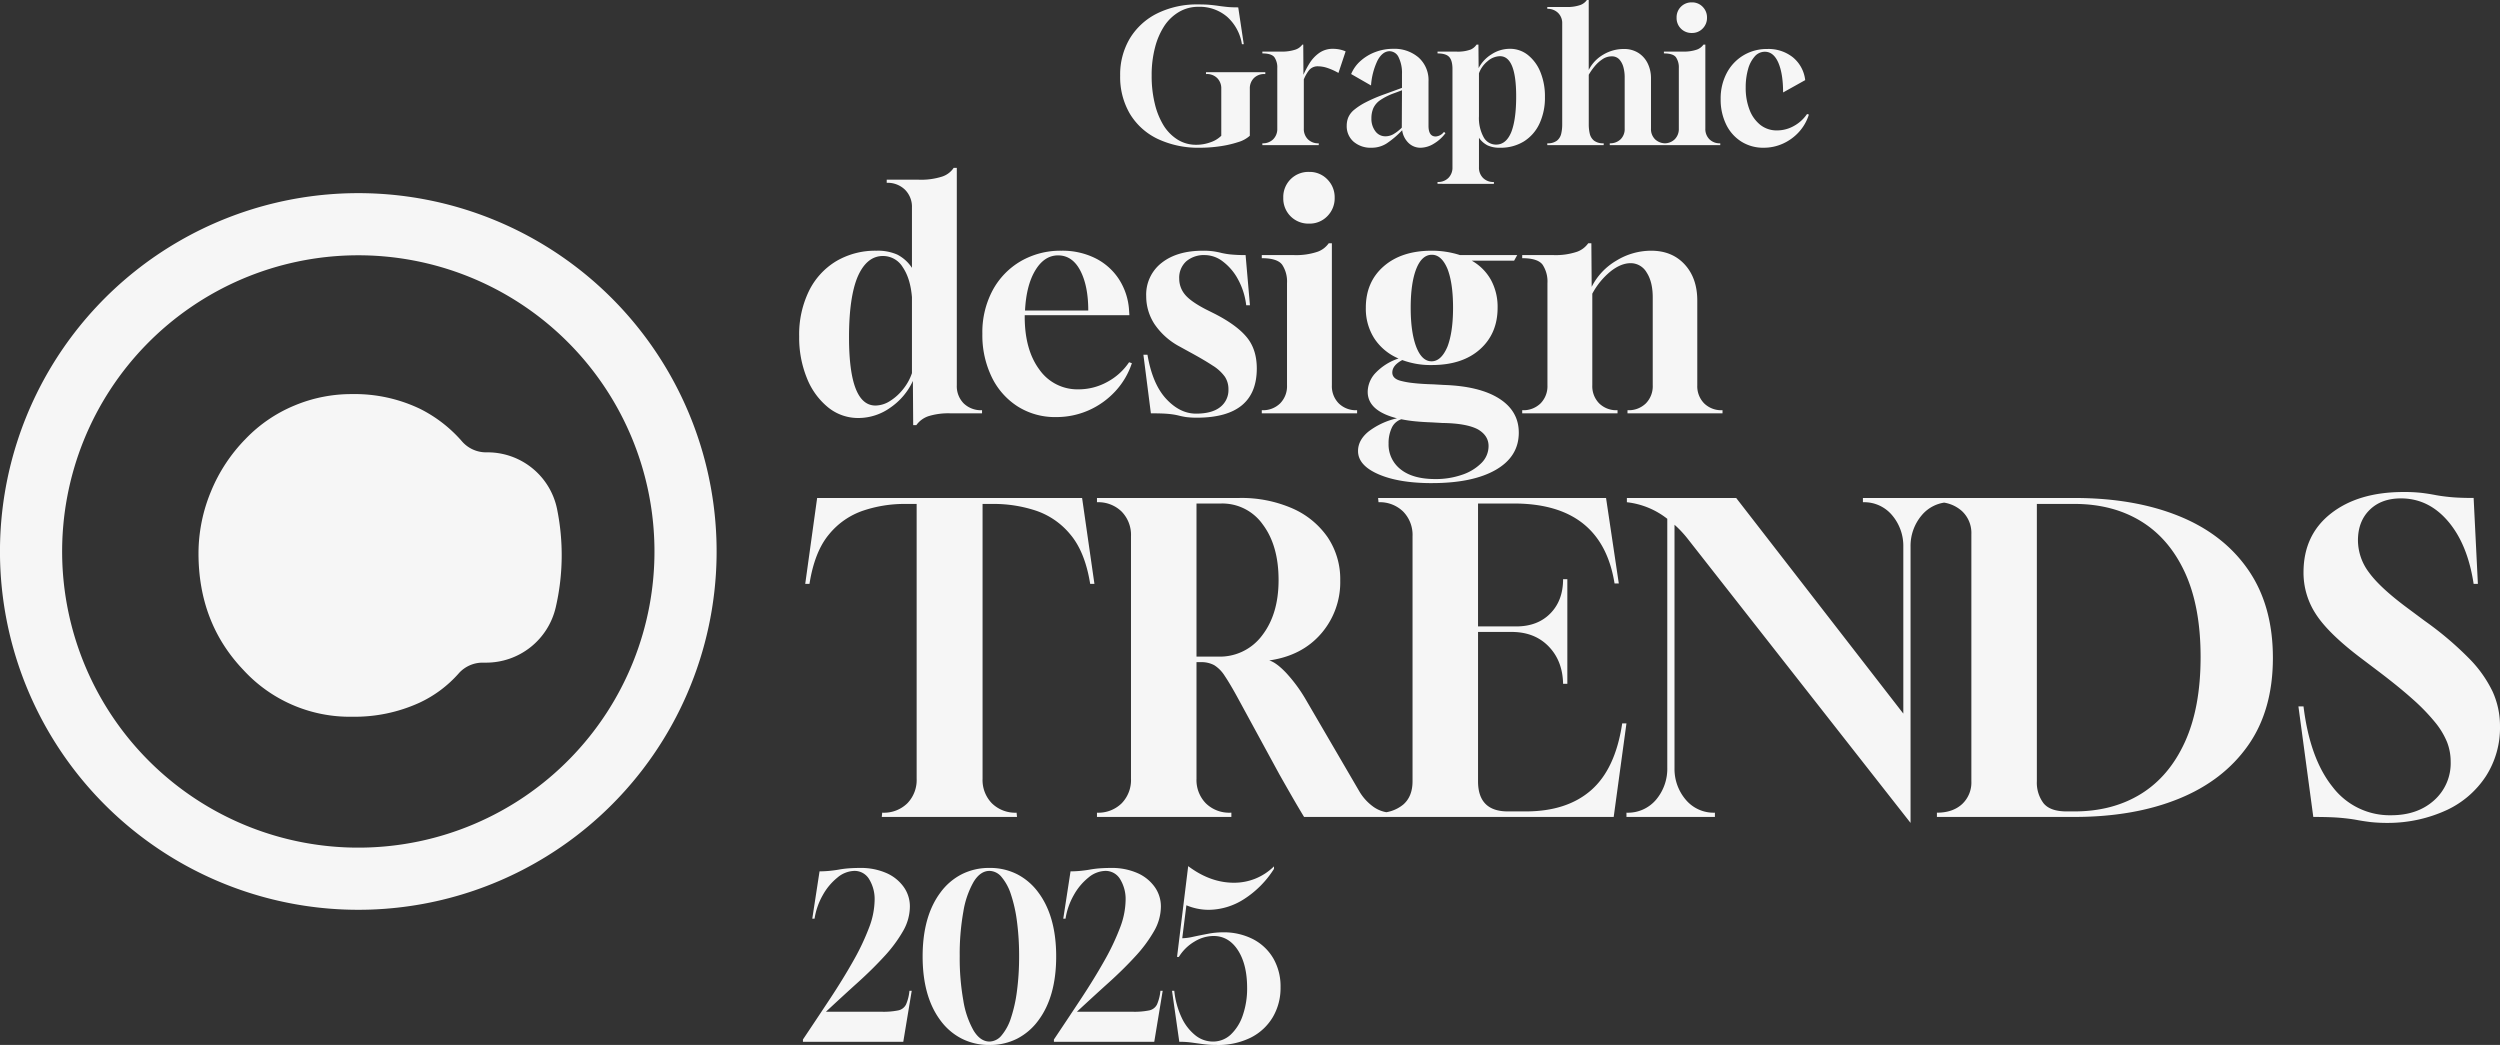
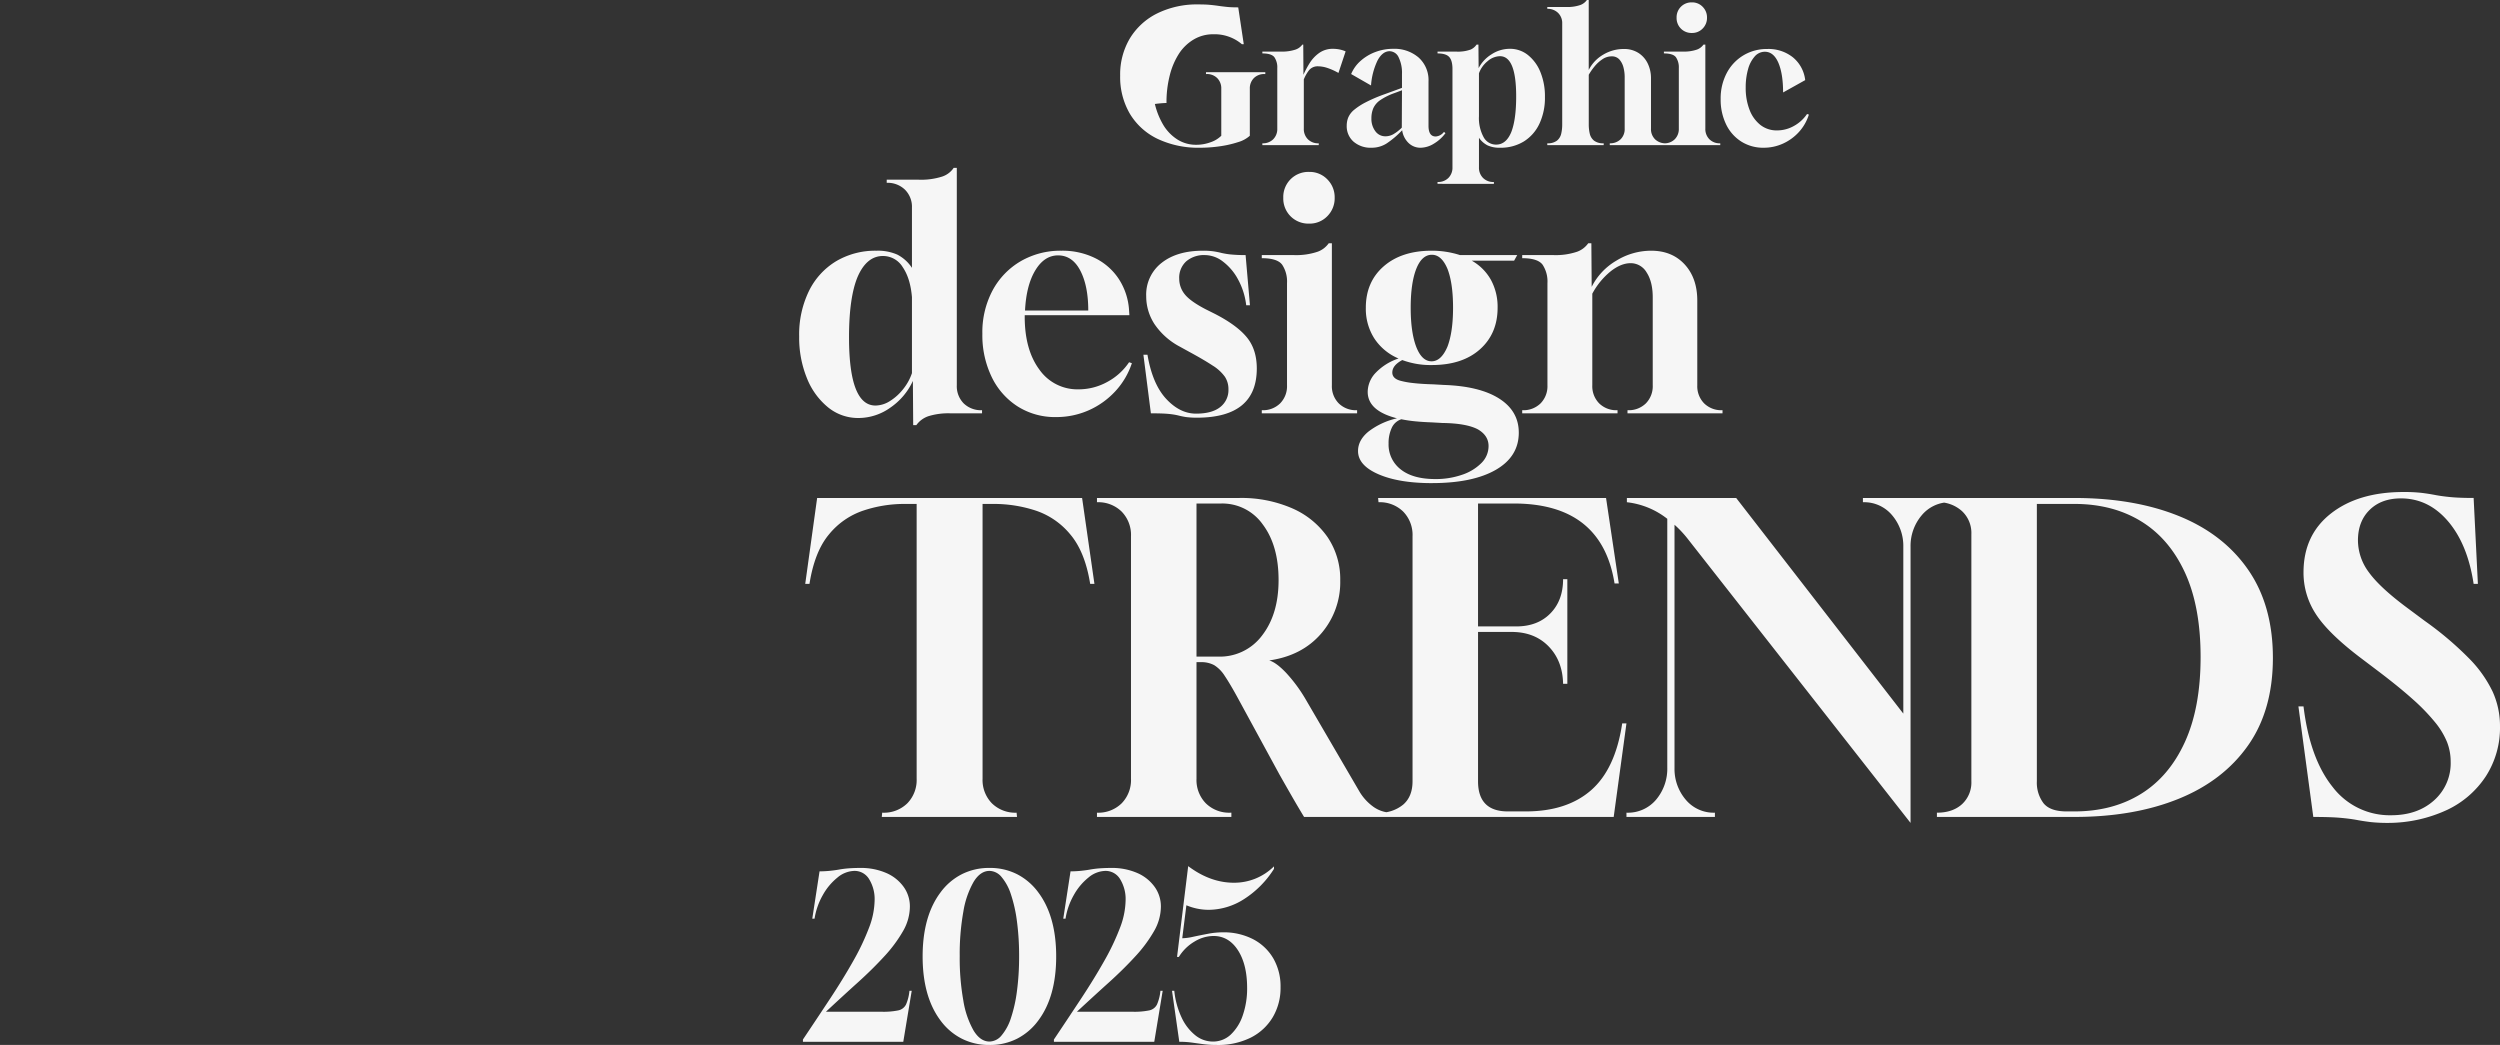
<svg xmlns="http://www.w3.org/2000/svg" width="922.901" height="385.76" viewBox="0 0 922.901 385.76">
  <rect x="0" y="0" width="922.901" height="385.76" fill="#333333" stroke="none" />
  <defs>
    <clipPath id="clip-path">
-       <rect id="Rectangle_1138" data-name="Rectangle 1138" width="264.55" height="264.557" fill="#f6f6f6" />
-     </clipPath>
+       </clipPath>
  </defs>
  <g id="Group_21350" data-name="Group 21350" transform="translate(5654 3271.584)">
    <g id="Group_20" data-name="Group 20" transform="translate(-5654 -3200.278)">
      <g id="Group_19" data-name="Group 19" clip-path="url(#clip-path)">
        <path id="Path_1" data-name="Path 1" d="M212.584,27.17a132.279,132.279,0,1,0,24.794,185.419A132.289,132.289,0,0,0,212.584,27.17M193.946,222.558A109.336,109.336,0,1,1,222.556,70.6a109.348,109.348,0,0,1-28.61,151.954" transform="translate(0 -0.001)" fill="#f6f6f6" fill-rule="evenodd" />
        <path id="Path_2" data-name="Path 2" d="M348.848,267.286a11.768,11.768,0,0,1-8.795-4.084,50.261,50.261,0,0,0-15.594-12.042,55.82,55.82,0,0,0-24.909-5.378,54.349,54.349,0,0,0-21.37,4.246,53.1,53.1,0,0,0-17.963,12.279,60.325,60.325,0,0,0-12.853,19.54,59.578,59.578,0,0,0-4.552,22.723q0,25.637,16.491,42.969a53.281,53.281,0,0,0,40.292,17.35,57.59,57.59,0,0,0,24.65-5.11,44.194,44.194,0,0,0,14.673-10.942,11.787,11.787,0,0,1,8.872-3.916H349a26.36,26.36,0,0,0,25.671-20.346,85.426,85.426,0,0,0,.447-36.653,26.181,26.181,0,0,0-25.729-20.635Z" transform="translate(-169.533 -171.605)" fill="#f6f6f6" fill-rule="evenodd" />
      </g>
    </g>
-     <path id="Path_26807" data-name="Path 26807" d="M32.028.952A35.121,35.121,0,0,1,16.354-2.312,24.007,24.007,0,0,1,6.12-11.56a26.759,26.759,0,0,1-3.6-14.076,26,26,0,0,1,3.6-13.8,24.55,24.55,0,0,1,10.1-9.214,33.148,33.148,0,0,1,15.2-3.3q2.652,0,4.386.17t3.094.374q1.36.2,3.026.374t4.182.17l2.04,13.6h-.68A17.1,17.1,0,0,0,41.99-47.4a15.6,15.6,0,0,0-10.574-3.672,13.944,13.944,0,0,0-7.072,1.836,16.628,16.628,0,0,0-5.44,5.1,26.592,26.592,0,0,0-3.5,8.024,40.147,40.147,0,0,0-1.258,10.4A43.045,43.045,0,0,0,15.334-15.2a27.607,27.607,0,0,0,3.3,8.058,16.385,16.385,0,0,0,5.2,5.168A12.787,12.787,0,0,0,30.6-.136a15.137,15.137,0,0,0,5.338-.952,10.275,10.275,0,0,0,3.91-2.38v-17.34a5.332,5.332,0,0,0-1.5-3.944,5.332,5.332,0,0,0-3.944-1.5h-.2v-.68H56.1v.68h-.272a5.332,5.332,0,0,0-3.944,1.5,5.332,5.332,0,0,0-1.5,3.944v17.34A11.031,11.031,0,0,1,46.07-1.122,39.069,39.069,0,0,1,39.406.408,50.74,50.74,0,0,1,32.028.952ZM55.012,0V-.68h.068a5.332,5.332,0,0,0,3.944-1.5,5.332,5.332,0,0,0,1.5-3.944v-22.3a6.651,6.651,0,0,0-1.054-4.012q-1.054-1.428-4.454-1.428v-.68h6.732a15.8,15.8,0,0,0,5.44-.714,5.186,5.186,0,0,0,2.584-1.87h.34l.068,11.152a33.185,33.185,0,0,1,2.278-4.284,13.062,13.062,0,0,1,3.536-3.774,8.6,8.6,0,0,1,5.134-1.53,12.551,12.551,0,0,1,2.176.2,11.491,11.491,0,0,1,2.448.748L83.1-26.656a22.4,22.4,0,0,0-4.25-1.9,11.144,11.144,0,0,0-3.162-.544,4.1,4.1,0,0,0-3.434,1.428,14.35,14.35,0,0,0-1.938,3.4V-6.12a5.332,5.332,0,0,0,1.5,3.944,5.332,5.332,0,0,0,3.944,1.5h.068V0ZM95.336.952a9.639,9.639,0,0,1-6.664-2.244,7.545,7.545,0,0,1-2.516-5.916,8.064,8.064,0,0,1,.544-2.958,7.532,7.532,0,0,1,2.04-2.754,23.725,23.725,0,0,1,4.284-2.822,56.257,56.257,0,0,1,7.208-3.094l6.324-2.312v-5.1a13.065,13.065,0,0,0-1.224-6.154,3.75,3.75,0,0,0-3.4-2.278q-2.584.068-4.386,3.4a25.215,25.215,0,0,0-2.414,9.248l-7.344-4.216a13.288,13.288,0,0,1,3.536-4.9A17.309,17.309,0,0,1,96.8-34.408a18.4,18.4,0,0,1,6.494-1.156,13.656,13.656,0,0,1,9.418,3.23,11.176,11.176,0,0,1,3.638,8.806V-7.14Q116.348-3.2,119-3.2a4.179,4.179,0,0,0,3.06-1.7l.544.476A14.563,14.563,0,0,1,118.32-.544a9.567,9.567,0,0,1-4.9,1.5A6.26,6.26,0,0,1,108.97-.816a8.01,8.01,0,0,1-2.346-4.692,32.767,32.767,0,0,1-5.814,4.93A10.229,10.229,0,0,1,95.336.952Zm5.1-4.216a6.036,6.036,0,0,0,2.89-.748,15.147,15.147,0,0,0,3.162-2.448l.068-13.8-2.72,1.02a22.985,22.985,0,0,0-5.3,2.618,7.368,7.368,0,0,0-2.55,2.958,9.25,9.25,0,0,0-.714,3.74A7.553,7.553,0,0,0,96.73-5.134,4.513,4.513,0,0,0,100.436-3.264ZM119.68,14.28V13.6h.068a5.332,5.332,0,0,0,3.944-1.5,5.332,5.332,0,0,0,1.5-3.944V-28.424q-.068-2.992-1.292-4.216t-4.216-1.224v-.68h6.732a13.793,13.793,0,0,0,5.508-.748,5.229,5.229,0,0,0,2.176-1.836h.68l.068,8.7a13.109,13.109,0,0,1,4.76-5.1,12.315,12.315,0,0,1,6.732-2.04,10.549,10.549,0,0,1,6.732,2.312,15.4,15.4,0,0,1,4.59,6.29,23.51,23.51,0,0,1,1.666,9.146,22.567,22.567,0,0,1-2.04,9.928,15.383,15.383,0,0,1-5.746,6.528A16.3,16.3,0,0,1,142.732.952,10.544,10.544,0,0,1,138.176.1a8.632,8.632,0,0,1-3.2-2.822V8.16a5.332,5.332,0,0,0,1.5,3.944,5.332,5.332,0,0,0,3.944,1.5h.068v.68ZM141.3-.2q3.672,0,5.576-4.556,1.836-4.624,1.836-13.26,0-14.824-5.984-14.824a7.17,7.17,0,0,0-4.556,1.836,10.138,10.138,0,0,0-3.2,4.488v15.844a14.742,14.742,0,0,0,1.7,7.684A5.2,5.2,0,0,0,141.3-.2Zm18.9.2V-.68a5.5,5.5,0,0,0,3.57-.986,4.609,4.609,0,0,0,1.564-2.55,14.6,14.6,0,0,0,.374-3.4V-44.88a5.267,5.267,0,0,0-1.53-3.944,5.448,5.448,0,0,0-3.978-1.5V-51h6.936a14.643,14.643,0,0,0,5.3-.748,5.127,5.127,0,0,0,2.38-1.836h.68v25.84a13.647,13.647,0,0,1,5.372-5.678,14.676,14.676,0,0,1,7.548-2.074,9.75,9.75,0,0,1,5.44,1.462,9.566,9.566,0,0,1,3.434,3.91,12.435,12.435,0,0,1,1.19,5.508v18.5a5.242,5.242,0,0,0,1.53,3.978A5.52,5.52,0,0,0,204-.68V0H183.26V-.68a5.52,5.52,0,0,0,3.978-1.462,5.242,5.242,0,0,0,1.53-3.978V-25.3a14.153,14.153,0,0,0-.408-3.23,7.119,7.119,0,0,0-1.462-2.992,3.646,3.646,0,0,0-2.958-1.258,6.016,6.016,0,0,0-3.366,1.054,13.1,13.1,0,0,0-2.89,2.618,21.7,21.7,0,0,0-2.176,3.128v18.36a14.6,14.6,0,0,0,.374,3.4,4.609,4.609,0,0,0,1.564,2.55,5.5,5.5,0,0,0,3.57.986V0Zm43.044,0V-.68h.068a5.332,5.332,0,0,0,3.944-1.5,5.332,5.332,0,0,0,1.5-3.944v-22.3a6.651,6.651,0,0,0-1.054-4.012q-1.054-1.428-4.454-1.428v-.68h6.936a14.643,14.643,0,0,0,5.3-.748,5.127,5.127,0,0,0,2.38-1.836h.68V-6.12a5.332,5.332,0,0,0,1.5,3.944,5.332,5.332,0,0,0,3.944,1.5h.068V0Zm10.336-41.412a5.483,5.483,0,0,1-4.046-1.6,5.483,5.483,0,0,1-1.6-4.046,5.483,5.483,0,0,1,1.6-4.046,5.483,5.483,0,0,1,4.046-1.6,5.342,5.342,0,0,1,3.978,1.632,5.514,5.514,0,0,1,1.6,4.012,5.514,5.514,0,0,1-1.6,4.012A5.342,5.342,0,0,1,213.588-41.412ZM240.04.952a15.071,15.071,0,0,1-8.228-2.278,15.332,15.332,0,0,1-5.61-6.358A20.846,20.846,0,0,1,224.2-17a20.036,20.036,0,0,1,2.244-9.622,16.589,16.589,0,0,1,6.154-6.528A16.782,16.782,0,0,1,241.4-35.5a14.469,14.469,0,0,1,9.486,3.094,12.71,12.71,0,0,1,4.522,8.4l-8.16,4.556q0-6.936-1.768-11.016-1.768-4.012-4.964-4.012a4.932,4.932,0,0,0-3.774,1.768,11.792,11.792,0,0,0-2.448,4.76,24.358,24.358,0,0,0-.85,6.664,22.136,22.136,0,0,0,1.428,8.262,12.95,12.95,0,0,0,4.012,5.576A9.686,9.686,0,0,0,245-5.44a12.7,12.7,0,0,0,6.222-1.632,14,14,0,0,0,4.862-4.42l.68.2A16.942,16.942,0,0,1,253.1-4.862a17.957,17.957,0,0,1-5.882,4.284A17.134,17.134,0,0,1,240.04.952Z" transform="translate(-5243 -3218)" fill="#f6f6f6" />
+     <path id="Path_26807" data-name="Path 26807" d="M32.028.952A35.121,35.121,0,0,1,16.354-2.312,24.007,24.007,0,0,1,6.12-11.56a26.759,26.759,0,0,1-3.6-14.076,26,26,0,0,1,3.6-13.8,24.55,24.55,0,0,1,10.1-9.214,33.148,33.148,0,0,1,15.2-3.3q2.652,0,4.386.17t3.094.374q1.36.2,3.026.374t4.182.17l2.04,13.6h-.68a15.6,15.6,0,0,0-10.574-3.672,13.944,13.944,0,0,0-7.072,1.836,16.628,16.628,0,0,0-5.44,5.1,26.592,26.592,0,0,0-3.5,8.024,40.147,40.147,0,0,0-1.258,10.4A43.045,43.045,0,0,0,15.334-15.2a27.607,27.607,0,0,0,3.3,8.058,16.385,16.385,0,0,0,5.2,5.168A12.787,12.787,0,0,0,30.6-.136a15.137,15.137,0,0,0,5.338-.952,10.275,10.275,0,0,0,3.91-2.38v-17.34a5.332,5.332,0,0,0-1.5-3.944,5.332,5.332,0,0,0-3.944-1.5h-.2v-.68H56.1v.68h-.272a5.332,5.332,0,0,0-3.944,1.5,5.332,5.332,0,0,0-1.5,3.944v17.34A11.031,11.031,0,0,1,46.07-1.122,39.069,39.069,0,0,1,39.406.408,50.74,50.74,0,0,1,32.028.952ZM55.012,0V-.68h.068a5.332,5.332,0,0,0,3.944-1.5,5.332,5.332,0,0,0,1.5-3.944v-22.3a6.651,6.651,0,0,0-1.054-4.012q-1.054-1.428-4.454-1.428v-.68h6.732a15.8,15.8,0,0,0,5.44-.714,5.186,5.186,0,0,0,2.584-1.87h.34l.068,11.152a33.185,33.185,0,0,1,2.278-4.284,13.062,13.062,0,0,1,3.536-3.774,8.6,8.6,0,0,1,5.134-1.53,12.551,12.551,0,0,1,2.176.2,11.491,11.491,0,0,1,2.448.748L83.1-26.656a22.4,22.4,0,0,0-4.25-1.9,11.144,11.144,0,0,0-3.162-.544,4.1,4.1,0,0,0-3.434,1.428,14.35,14.35,0,0,0-1.938,3.4V-6.12a5.332,5.332,0,0,0,1.5,3.944,5.332,5.332,0,0,0,3.944,1.5h.068V0ZM95.336.952a9.639,9.639,0,0,1-6.664-2.244,7.545,7.545,0,0,1-2.516-5.916,8.064,8.064,0,0,1,.544-2.958,7.532,7.532,0,0,1,2.04-2.754,23.725,23.725,0,0,1,4.284-2.822,56.257,56.257,0,0,1,7.208-3.094l6.324-2.312v-5.1a13.065,13.065,0,0,0-1.224-6.154,3.75,3.75,0,0,0-3.4-2.278q-2.584.068-4.386,3.4a25.215,25.215,0,0,0-2.414,9.248l-7.344-4.216a13.288,13.288,0,0,1,3.536-4.9A17.309,17.309,0,0,1,96.8-34.408a18.4,18.4,0,0,1,6.494-1.156,13.656,13.656,0,0,1,9.418,3.23,11.176,11.176,0,0,1,3.638,8.806V-7.14Q116.348-3.2,119-3.2a4.179,4.179,0,0,0,3.06-1.7l.544.476A14.563,14.563,0,0,1,118.32-.544a9.567,9.567,0,0,1-4.9,1.5A6.26,6.26,0,0,1,108.97-.816a8.01,8.01,0,0,1-2.346-4.692,32.767,32.767,0,0,1-5.814,4.93A10.229,10.229,0,0,1,95.336.952Zm5.1-4.216a6.036,6.036,0,0,0,2.89-.748,15.147,15.147,0,0,0,3.162-2.448l.068-13.8-2.72,1.02a22.985,22.985,0,0,0-5.3,2.618,7.368,7.368,0,0,0-2.55,2.958,9.25,9.25,0,0,0-.714,3.74A7.553,7.553,0,0,0,96.73-5.134,4.513,4.513,0,0,0,100.436-3.264ZM119.68,14.28V13.6h.068a5.332,5.332,0,0,0,3.944-1.5,5.332,5.332,0,0,0,1.5-3.944V-28.424q-.068-2.992-1.292-4.216t-4.216-1.224v-.68h6.732a13.793,13.793,0,0,0,5.508-.748,5.229,5.229,0,0,0,2.176-1.836h.68l.068,8.7a13.109,13.109,0,0,1,4.76-5.1,12.315,12.315,0,0,1,6.732-2.04,10.549,10.549,0,0,1,6.732,2.312,15.4,15.4,0,0,1,4.59,6.29,23.51,23.51,0,0,1,1.666,9.146,22.567,22.567,0,0,1-2.04,9.928,15.383,15.383,0,0,1-5.746,6.528A16.3,16.3,0,0,1,142.732.952,10.544,10.544,0,0,1,138.176.1a8.632,8.632,0,0,1-3.2-2.822V8.16a5.332,5.332,0,0,0,1.5,3.944,5.332,5.332,0,0,0,3.944,1.5h.068v.68ZM141.3-.2q3.672,0,5.576-4.556,1.836-4.624,1.836-13.26,0-14.824-5.984-14.824a7.17,7.17,0,0,0-4.556,1.836,10.138,10.138,0,0,0-3.2,4.488v15.844a14.742,14.742,0,0,0,1.7,7.684A5.2,5.2,0,0,0,141.3-.2Zm18.9.2V-.68a5.5,5.5,0,0,0,3.57-.986,4.609,4.609,0,0,0,1.564-2.55,14.6,14.6,0,0,0,.374-3.4V-44.88a5.267,5.267,0,0,0-1.53-3.944,5.448,5.448,0,0,0-3.978-1.5V-51h6.936a14.643,14.643,0,0,0,5.3-.748,5.127,5.127,0,0,0,2.38-1.836h.68v25.84a13.647,13.647,0,0,1,5.372-5.678,14.676,14.676,0,0,1,7.548-2.074,9.75,9.75,0,0,1,5.44,1.462,9.566,9.566,0,0,1,3.434,3.91,12.435,12.435,0,0,1,1.19,5.508v18.5a5.242,5.242,0,0,0,1.53,3.978A5.52,5.52,0,0,0,204-.68V0H183.26V-.68a5.52,5.52,0,0,0,3.978-1.462,5.242,5.242,0,0,0,1.53-3.978V-25.3a14.153,14.153,0,0,0-.408-3.23,7.119,7.119,0,0,0-1.462-2.992,3.646,3.646,0,0,0-2.958-1.258,6.016,6.016,0,0,0-3.366,1.054,13.1,13.1,0,0,0-2.89,2.618,21.7,21.7,0,0,0-2.176,3.128v18.36a14.6,14.6,0,0,0,.374,3.4,4.609,4.609,0,0,0,1.564,2.55,5.5,5.5,0,0,0,3.57.986V0Zm43.044,0V-.68h.068a5.332,5.332,0,0,0,3.944-1.5,5.332,5.332,0,0,0,1.5-3.944v-22.3a6.651,6.651,0,0,0-1.054-4.012q-1.054-1.428-4.454-1.428v-.68h6.936a14.643,14.643,0,0,0,5.3-.748,5.127,5.127,0,0,0,2.38-1.836h.68V-6.12a5.332,5.332,0,0,0,1.5,3.944,5.332,5.332,0,0,0,3.944,1.5h.068V0Zm10.336-41.412a5.483,5.483,0,0,1-4.046-1.6,5.483,5.483,0,0,1-1.6-4.046,5.483,5.483,0,0,1,1.6-4.046,5.483,5.483,0,0,1,4.046-1.6,5.342,5.342,0,0,1,3.978,1.632,5.514,5.514,0,0,1,1.6,4.012,5.514,5.514,0,0,1-1.6,4.012A5.342,5.342,0,0,1,213.588-41.412ZM240.04.952a15.071,15.071,0,0,1-8.228-2.278,15.332,15.332,0,0,1-5.61-6.358A20.846,20.846,0,0,1,224.2-17a20.036,20.036,0,0,1,2.244-9.622,16.589,16.589,0,0,1,6.154-6.528A16.782,16.782,0,0,1,241.4-35.5a14.469,14.469,0,0,1,9.486,3.094,12.71,12.71,0,0,1,4.522,8.4l-8.16,4.556q0-6.936-1.768-11.016-1.768-4.012-4.964-4.012a4.932,4.932,0,0,0-3.774,1.768,11.792,11.792,0,0,0-2.448,4.76,24.358,24.358,0,0,0-.85,6.664,22.136,22.136,0,0,0,1.428,8.262,12.95,12.95,0,0,0,4.012,5.576A9.686,9.686,0,0,0,245-5.44a12.7,12.7,0,0,0,6.222-1.632,14,14,0,0,0,4.862-4.42l.68.2A16.942,16.942,0,0,1,253.1-4.862a17.957,17.957,0,0,1-5.882,4.284A17.134,17.134,0,0,1,240.04.952Z" transform="translate(-5243 -3218)" fill="#f6f6f6" />
    <path id="Path_26806" data-name="Path 26806" d="M46.115,4.37,46-11.96a24.165,24.165,0,0,1-8.28,9.832A20.31,20.31,0,0,1,25.875,1.725,17.518,17.518,0,0,1,14.72-2.185,26.381,26.381,0,0,1,6.9-12.937,39.594,39.594,0,0,1,4.025-28.4a36.625,36.625,0,0,1,3.622-16.79A26.379,26.379,0,0,1,17.71-56.178,28.336,28.336,0,0,1,32.545-60.03a17.832,17.832,0,0,1,7.705,1.438,14.315,14.315,0,0,1,5.405,4.888V-75.9a8.908,8.908,0,0,0-2.588-6.67A9.214,9.214,0,0,0,36.34-85.1v-1.15H48.07a25.538,25.538,0,0,0,8.74-1.15,8.2,8.2,0,0,0,4.255-3.22h1.15v80.27a9.018,9.018,0,0,0,2.53,6.67A9.169,9.169,0,0,0,71.53-1.15V0H59.8a24.779,24.779,0,0,0-7.992,1.035A9.028,9.028,0,0,0,47.265,4.37ZM32.2-2.875a10.136,10.136,0,0,0,5.347-1.668A18.924,18.924,0,0,0,42.435-8.97a19.2,19.2,0,0,0,3.22-5.865V-42.9q-.575-6.9-3.393-11.04a8.509,8.509,0,0,0-7.3-4.14q-5.98,0-9.315,7.59-3.22,7.59-3.22,22.425Q22.425-2.875,32.2-2.875ZM98.785,1.38A25.7,25.7,0,0,1,84.7-2.53,26.507,26.507,0,0,1,75.1-13.4a35.391,35.391,0,0,1-3.45-15.927,32.881,32.881,0,0,1,3.8-16.1A27.535,27.535,0,0,1,85.847-56.178a29.257,29.257,0,0,1,15.007-3.853,27.292,27.292,0,0,1,12.478,2.76,22.235,22.235,0,0,1,8.74,7.763A23.737,23.737,0,0,1,125.81-37.95l.115,1.725H87.285v.575q0,12.19,5.405,19.493a17.121,17.121,0,0,0,14.49,7.3,21.83,21.83,0,0,0,10.522-2.7,22.548,22.548,0,0,0,8.107-7.3l1.035.345a28.249,28.249,0,0,1-6.1,10.35,29.731,29.731,0,0,1-9.775,7.015A29.415,29.415,0,0,1,98.785,1.38ZM87.4-37.95h23.345q0-9.085-2.932-14.72T99.59-58.305q-5.06,0-8.395,5.52T87.4-37.95ZM151.34,1.61a32.071,32.071,0,0,1-4.485-.23,28.094,28.094,0,0,1-2.818-.575A24.655,24.655,0,0,0,140.53.23Q138.345,0,133.86,0L131.1-21.62h1.5q1.84,10.81,6.9,16.272T150.535.115q5.865,0,8.912-2.415a7.919,7.919,0,0,0,3.048-6.555,8.287,8.287,0,0,0-1.322-4.658,15.753,15.753,0,0,0-4.542-4.14q-3.22-2.127-8.74-5.118l-3.335-1.84a25.819,25.819,0,0,1-9.372-8.338,18.772,18.772,0,0,1-3.048-10.292,14.81,14.81,0,0,1,5.693-12.305q5.692-4.485,15.238-4.485a26.719,26.719,0,0,1,3.91.23q1.5.23,2.875.575a26.749,26.749,0,0,0,3.45.575,52.352,52.352,0,0,0,5.52.23L170.43-39.9h-1.38a26.181,26.181,0,0,0-3.048-9.6,20.213,20.213,0,0,0-5.578-6.555,11.006,11.006,0,0,0-6.555-2.358,10.09,10.09,0,0,0-6.958,2.3,8.168,8.168,0,0,0-2.587,6.44,9.063,9.063,0,0,0,2.012,5.693Q148.35-41.4,154.1-38.41l3.45,1.725q8.05,4.14,11.73,8.625t3.68,11.5Q172.96,1.38,151.34,1.61ZM174.8,0V-1.15h.115a9.018,9.018,0,0,0,6.67-2.53,9.018,9.018,0,0,0,2.53-6.67V-48.07a11.247,11.247,0,0,0-1.783-6.785Q180.55-57.27,174.8-57.27v-1.15h11.73a24.763,24.763,0,0,0,8.97-1.265,8.67,8.67,0,0,0,4.025-3.105h1.15v52.44a9.018,9.018,0,0,0,2.53,6.67,9.018,9.018,0,0,0,6.67,2.53h.115V0Zm17.48-70.035a9.273,9.273,0,0,1-6.842-2.7,9.273,9.273,0,0,1-2.7-6.842,9.273,9.273,0,0,1,2.7-6.843,9.273,9.273,0,0,1,6.842-2.7,9.034,9.034,0,0,1,6.727,2.76,9.324,9.324,0,0,1,2.7,6.785,9.325,9.325,0,0,1-2.7,6.785A9.034,9.034,0,0,1,192.28-70.035Zm45.31,95.8q-12.19,0-19.723-3.278t-7.533-8.568q0-4.025,3.853-7.188A27.148,27.148,0,0,1,224.71,1.84Q213.9-.92,213.9-7.935a10.326,10.326,0,0,1,2.99-7.073,20.6,20.6,0,0,1,8.395-5.232,19.944,19.944,0,0,1-8.912-7.36,20.311,20.311,0,0,1-3.163-11.385q0-9.545,6.613-15.3t17.768-5.75a33.936,33.936,0,0,1,10.35,1.61H269.1l-1.15,2.07H252.31a18.435,18.435,0,0,1,7.073,7.073,20.761,20.761,0,0,1,2.472,10.293q0,9.545-6.5,15.352T237.59-17.825a29.928,29.928,0,0,1-10.925-1.84q-3.68,1.955-3.68,4.6,0,2.3,3.22,3.1a30.459,30.459,0,0,0,4.6.8q2.99.345,7.245.46l4.025.23q13.225.46,20.412,5.06T269.675,7.13q0,8.855-8.51,13.742T237.59,25.76ZM237.475-19.2q3.565,0,5.865-5.405,2.07-5.405,2.07-14.375,0-9.085-2.07-14.375-2.185-5.175-5.75-5.175-3.68,0-5.75,5.175-2.07,5.29-2.07,14.375t2.07,14.49Q233.91-19.205,237.475-19.2Zm1.38,43.47a29.7,29.7,0,0,0,9.775-1.552,18.184,18.184,0,0,0,7.188-4.313,8.79,8.79,0,0,0,2.7-6.325q0-3.91-4.025-6.21Q250.24,3.68,241.5,3.565l-4.025-.23q-3.335-.115-6.152-.4a48.3,48.3,0,0,1-5-.747,5.9,5.9,0,0,0-3.565,3.22,13.264,13.264,0,0,0-1.15,5.75A11.568,11.568,0,0,0,226.09,20.7Q230.575,24.265,238.855,24.265ZM270.94,0V-1.15h.115a9.018,9.018,0,0,0,6.67-2.53,9.018,9.018,0,0,0,2.53-6.67V-48.07a11.247,11.247,0,0,0-1.783-6.785q-1.782-2.415-7.533-2.415v-1.15h11.385a24.763,24.763,0,0,0,8.97-1.265,8.67,8.67,0,0,0,4.025-3.105h1.15l.115,16.1a23.385,23.385,0,0,1,9.085-9.66,24.529,24.529,0,0,1,12.88-3.68q7.705,0,12.363,5.06t4.658,13.34v31.28a9.018,9.018,0,0,0,2.53,6.67,9.018,9.018,0,0,0,6.67,2.53h.115V0H309.81V-1.15h.115a9.018,9.018,0,0,0,6.67-2.53,9.018,9.018,0,0,0,2.53-6.67V-42.78q0-5.75-2.242-9.2a6.8,6.8,0,0,0-5.923-3.45q-3.565,0-7.417,3.048a27.027,27.027,0,0,0-6.728,8.222v33.81a9.018,9.018,0,0,0,2.53,6.67,9.018,9.018,0,0,0,6.67,2.53h.115V0Z" transform="translate(-5363 -3119)" fill="#f6f6f6" />
    <path id="Path_26805" data-name="Path 26805" d="M29.516,0l.157-1.57h.157a12.311,12.311,0,0,0,9.106-3.454A12.311,12.311,0,0,0,42.39-14.13V-115.552H37.837a47.828,47.828,0,0,0-15.072,2.434,27.769,27.769,0,0,0-12.717,8.792Q4.71-97.968,2.826-86.036H1.256l4.4-31.714h97.811l4.553,31.714h-1.57q-1.884-11.775-7.3-18.212a27.982,27.982,0,0,0-12.874-8.871,49.534,49.534,0,0,0-15.465-2.434H66.725V-14.13a12.311,12.311,0,0,0,3.454,9.106A12.311,12.311,0,0,0,79.285-1.57L79.442,0Zm79.442,0V-1.57a12.311,12.311,0,0,0,9.106-3.454,12.311,12.311,0,0,0,3.454-9.106v-89.49a12.311,12.311,0,0,0-3.454-9.106,12.311,12.311,0,0,0-9.106-3.454v-1.57H161.4a46.935,46.935,0,0,1,19.7,3.847,30.779,30.779,0,0,1,13.031,10.676,27.707,27.707,0,0,1,4.632,15.936A28.98,28.98,0,0,1,191.7-67.667q-7.065,8.164-19.154,9.891,2.669.785,6.358,4.71a55.856,55.856,0,0,1,7.144,9.734L205.827-9.42a18.579,18.579,0,0,0,5.26,5.731,11.725,11.725,0,0,0,6.829,2.119V0h-32.5q-2.2-3.611-4.632-7.85t-4.474-7.85L160.925-43.96q-2.826-5.181-4.788-8.085a12.432,12.432,0,0,0-3.925-4,10.024,10.024,0,0,0-4.946-1.1H145.7V-14.13a12.311,12.311,0,0,0,3.454,9.106,12.311,12.311,0,0,0,9.106,3.454h.314V0ZM145.7-59.189H153.7a19.449,19.449,0,0,0,16.249-7.85Q176-74.889,176-87.449q0-12.717-5.809-20.489a18.283,18.283,0,0,0-15.386-7.771H145.7ZM212.578,0l.157-1.57h.157A13.441,13.441,0,0,0,222-4.553q3.454-2.983,3.454-8.635V-103.62A12.311,12.311,0,0,0,222-112.726a12.311,12.311,0,0,0-9.106-3.454l-.157-1.57h84.152l4.71,31.557h-1.57q-4.71-29.516-37.209-29.516H249.63v45.373h14.13q7.85,0,12.56-4.789t4.71-12.638h1.57v38.622h-1.57q-.157-8.478-5.338-13.816t-13.659-5.338h-12.4v55.107q0,11.147,10.99,11.147h6.594q15.229,0,24.178-7.85T302.853-34.54h1.57L299.713,0ZM409.3,2.2,327.031-102.678q-1.1-1.413-2.434-2.826a32.671,32.671,0,0,0-2.434-2.355v89.8a17.5,17.5,0,0,0,4.082,11.618A13.433,13.433,0,0,0,337.079-1.57V0H304.423V-1.57a13.6,13.6,0,0,0,10.99-4.867,17.717,17.717,0,0,0,4.082-11.775v-91.845a29.356,29.356,0,0,0-14.915-6.123v-1.57h40.349l61.7,79.6V-99.695a17.5,17.5,0,0,0-4.082-11.618,13.433,13.433,0,0,0-10.833-4.867v-1.57h32.5v1.57a13.433,13.433,0,0,0-10.833,4.867A17.5,17.5,0,0,0,409.3-99.695ZM419.033,0V-1.57q5.809,0,9.263-3.14a10.891,10.891,0,0,0,3.454-8.478v-91.217a11.016,11.016,0,0,0-3.533-8.556,12.887,12.887,0,0,0-9.027-3.218v-1.57h50.554q22.137,0,38.622,6.673t25.591,19.861q9.106,13.188,9.106,32.5t-9.185,32.342q-9.184,13.031-25.669,19.7T469.744,0Zm47.885-2.041h2.826q14.13,0,24.57-6.437t16.25-19.154q5.809-12.717,5.809-31.4t-5.809-31.243q-5.809-12.56-16.25-18.919t-24.57-6.358H455.928V-13.188A12.616,12.616,0,0,0,458.361-5.1Q460.795-2.041,466.918-2.041ZM585.767,2.2a57.477,57.477,0,0,1-6.673-.314q-2.59-.314-5.1-.785T567.869.314Q564.258,0,557.978,0l-5.495-40.82h1.884q2.355,19.311,10.755,29.751A26.471,26.471,0,0,0,586.709-.628q9.734,0,15.857-5.5a18.3,18.3,0,0,0,6.123-14.287,19.865,19.865,0,0,0-1.335-7.222,28.643,28.643,0,0,0-4.474-7.379,73.024,73.024,0,0,0-8.321-8.556q-5.181-4.631-12.874-10.441l-6.437-4.867q-11.775-8.949-16.328-16.014a27.85,27.85,0,0,1-4.553-15.386q0-13.816,10.127-21.744t26.768-7.928a57.478,57.478,0,0,1,6.672.314q2.59.314,5.024.785t5.731.785q3.3.314,8.478.314l1.57,31.714h-1.57q-2.2-14.6-9.42-23.079t-17.427-8.478q-7.222,0-11.539,4.239t-4.318,11.3a19.747,19.747,0,0,0,4,11.7q4,5.573,13.895,12.952l6.751,5.024a121.326,121.326,0,0,1,16.406,13.894,45.1,45.1,0,0,1,8.714,12.325A30.785,30.785,0,0,1,626.9-33.441a33.062,33.062,0,0,1-5.181,18.369A34.866,34.866,0,0,1,607.354-2.59,51.84,51.84,0,0,1,585.767,2.2Z" transform="translate(-5358 -2970)" fill="#f6f6f6" />
    <path id="Path_26808" data-name="Path 26808" d="M-.588,0V-.84Q4.7-8.736,9.492-16T17.976-29.82A86.984,86.984,0,0,0,23.772-42a29.421,29.421,0,0,0,2.1-10.164,14.037,14.037,0,0,0-2.016-7.854,6.233,6.233,0,0,0-5.46-3.066,10.069,10.069,0,0,0-6.216,2.436A21.916,21.916,0,0,0,6.762-54.18,25.588,25.588,0,0,0,3.7-45.444h-.84L5.544-62.916q1.68,0,3.528-.168t3.7-.5a36.448,36.448,0,0,1,3.822-.462q1.89-.126,3.738-.126a23.4,23.4,0,0,1,10,1.932,15.438,15.438,0,0,1,6.342,5.166A12.385,12.385,0,0,1,38.892-49.9a18.306,18.306,0,0,1-2.52,9.03,50.626,50.626,0,0,1-6.8,9.2Q25.116-26.8,19.614-21.84T7.9-11.088h20.58a27.378,27.378,0,0,0,6.132-.5,4.123,4.123,0,0,0,2.856-2.184,16.308,16.308,0,0,0,1.26-5.04h.84L36.456,0Zm68.88,1.176A22.187,22.187,0,0,1,58-1.176a22.328,22.328,0,0,1-7.77-6.636Q43.6-16.632,43.6-31.5t6.636-23.688A22.328,22.328,0,0,1,58-61.824a22.187,22.187,0,0,1,10.29-2.352A21.932,21.932,0,0,1,78.54-61.824a22.448,22.448,0,0,1,7.728,6.636Q92.9-46.368,92.9-31.5T86.268-7.812A22.448,22.448,0,0,1,78.54-1.176,21.932,21.932,0,0,1,68.292,1.176Zm0-1.26a5.9,5.9,0,0,0,4.452-2.268,18.875,18.875,0,0,0,3.444-6.384,52.337,52.337,0,0,0,2.226-9.954,95.641,95.641,0,0,0,.8-12.894,95.641,95.641,0,0,0-.8-12.894,52.337,52.337,0,0,0-2.226-9.954,18.875,18.875,0,0,0-3.444-6.384,5.9,5.9,0,0,0-4.452-2.268q-3.36,0-5.838,3.99a32.814,32.814,0,0,0-3.822,11.046,88.906,88.906,0,0,0-1.344,16.464,89.067,89.067,0,0,0,1.344,16.422A32.858,32.858,0,0,0,62.454-4.074Q64.932-.084,68.292-.084ZM92.064,0V-.84q5.292-7.9,10.08-15.162t8.484-13.818a86.985,86.985,0,0,0,5.8-12.18,29.421,29.421,0,0,0,2.1-10.164,14.037,14.037,0,0,0-2.016-7.854,6.233,6.233,0,0,0-5.46-3.066,10.069,10.069,0,0,0-6.216,2.436,21.916,21.916,0,0,0-5.418,6.468,25.588,25.588,0,0,0-3.066,8.736h-.84L98.2-62.916q1.68,0,3.528-.168t3.7-.5a36.448,36.448,0,0,1,3.822-.462q1.89-.126,3.738-.126a23.4,23.4,0,0,1,10,1.932,15.438,15.438,0,0,1,6.342,5.166,12.385,12.385,0,0,1,2.226,7.182,18.306,18.306,0,0,1-2.52,9.03,50.627,50.627,0,0,1-6.8,9.2q-4.452,4.872-9.954,9.828T100.548-11.088h20.58a27.378,27.378,0,0,0,6.132-.5,4.123,4.123,0,0,0,2.856-2.184,16.308,16.308,0,0,0,1.26-5.04h.84L129.108,0Zm60.144,1.176a37.457,37.457,0,0,1-4.956-.294q-2.184-.294-4.284-.588A33.455,33.455,0,0,0,138.348,0L135.66-18.816h.84A30.546,30.546,0,0,0,139.23-8.9a18.134,18.134,0,0,0,5.04,6.51A10.291,10.291,0,0,0,150.7-.084a9.5,9.5,0,0,0,6.678-2.6,17.381,17.381,0,0,0,4.41-7.1,30.112,30.112,0,0,0,1.6-10.122q0-8.652-3.4-13.9t-9.03-5.25a13.694,13.694,0,0,0-7.056,2.1,16.644,16.644,0,0,0-5.712,5.628h-.672l4.116-33.516q8.148,6.132,16.884,6.132a21.067,21.067,0,0,0,7.9-1.512,21.033,21.033,0,0,0,6.888-4.536v.924a36.044,36.044,0,0,1-11.13,11.214,24.467,24.467,0,0,1-12.978,3.906,21.22,21.22,0,0,1-8.232-1.68L139.44-38.22a20.1,20.1,0,0,0,4.032-.546q2.52-.546,5.418-1.092a29.356,29.356,0,0,1,5.418-.546,23.707,23.707,0,0,1,11.34,2.562,18.533,18.533,0,0,1,7.434,7.1,20.624,20.624,0,0,1,2.646,10.584,21.21,21.21,0,0,1-2.9,11.13,19.784,19.784,0,0,1-8.148,7.518A27.056,27.056,0,0,1,152.208,1.176Z" transform="translate(-5357 -2887)" fill="#f6f6f6" />
  </g>
</svg>